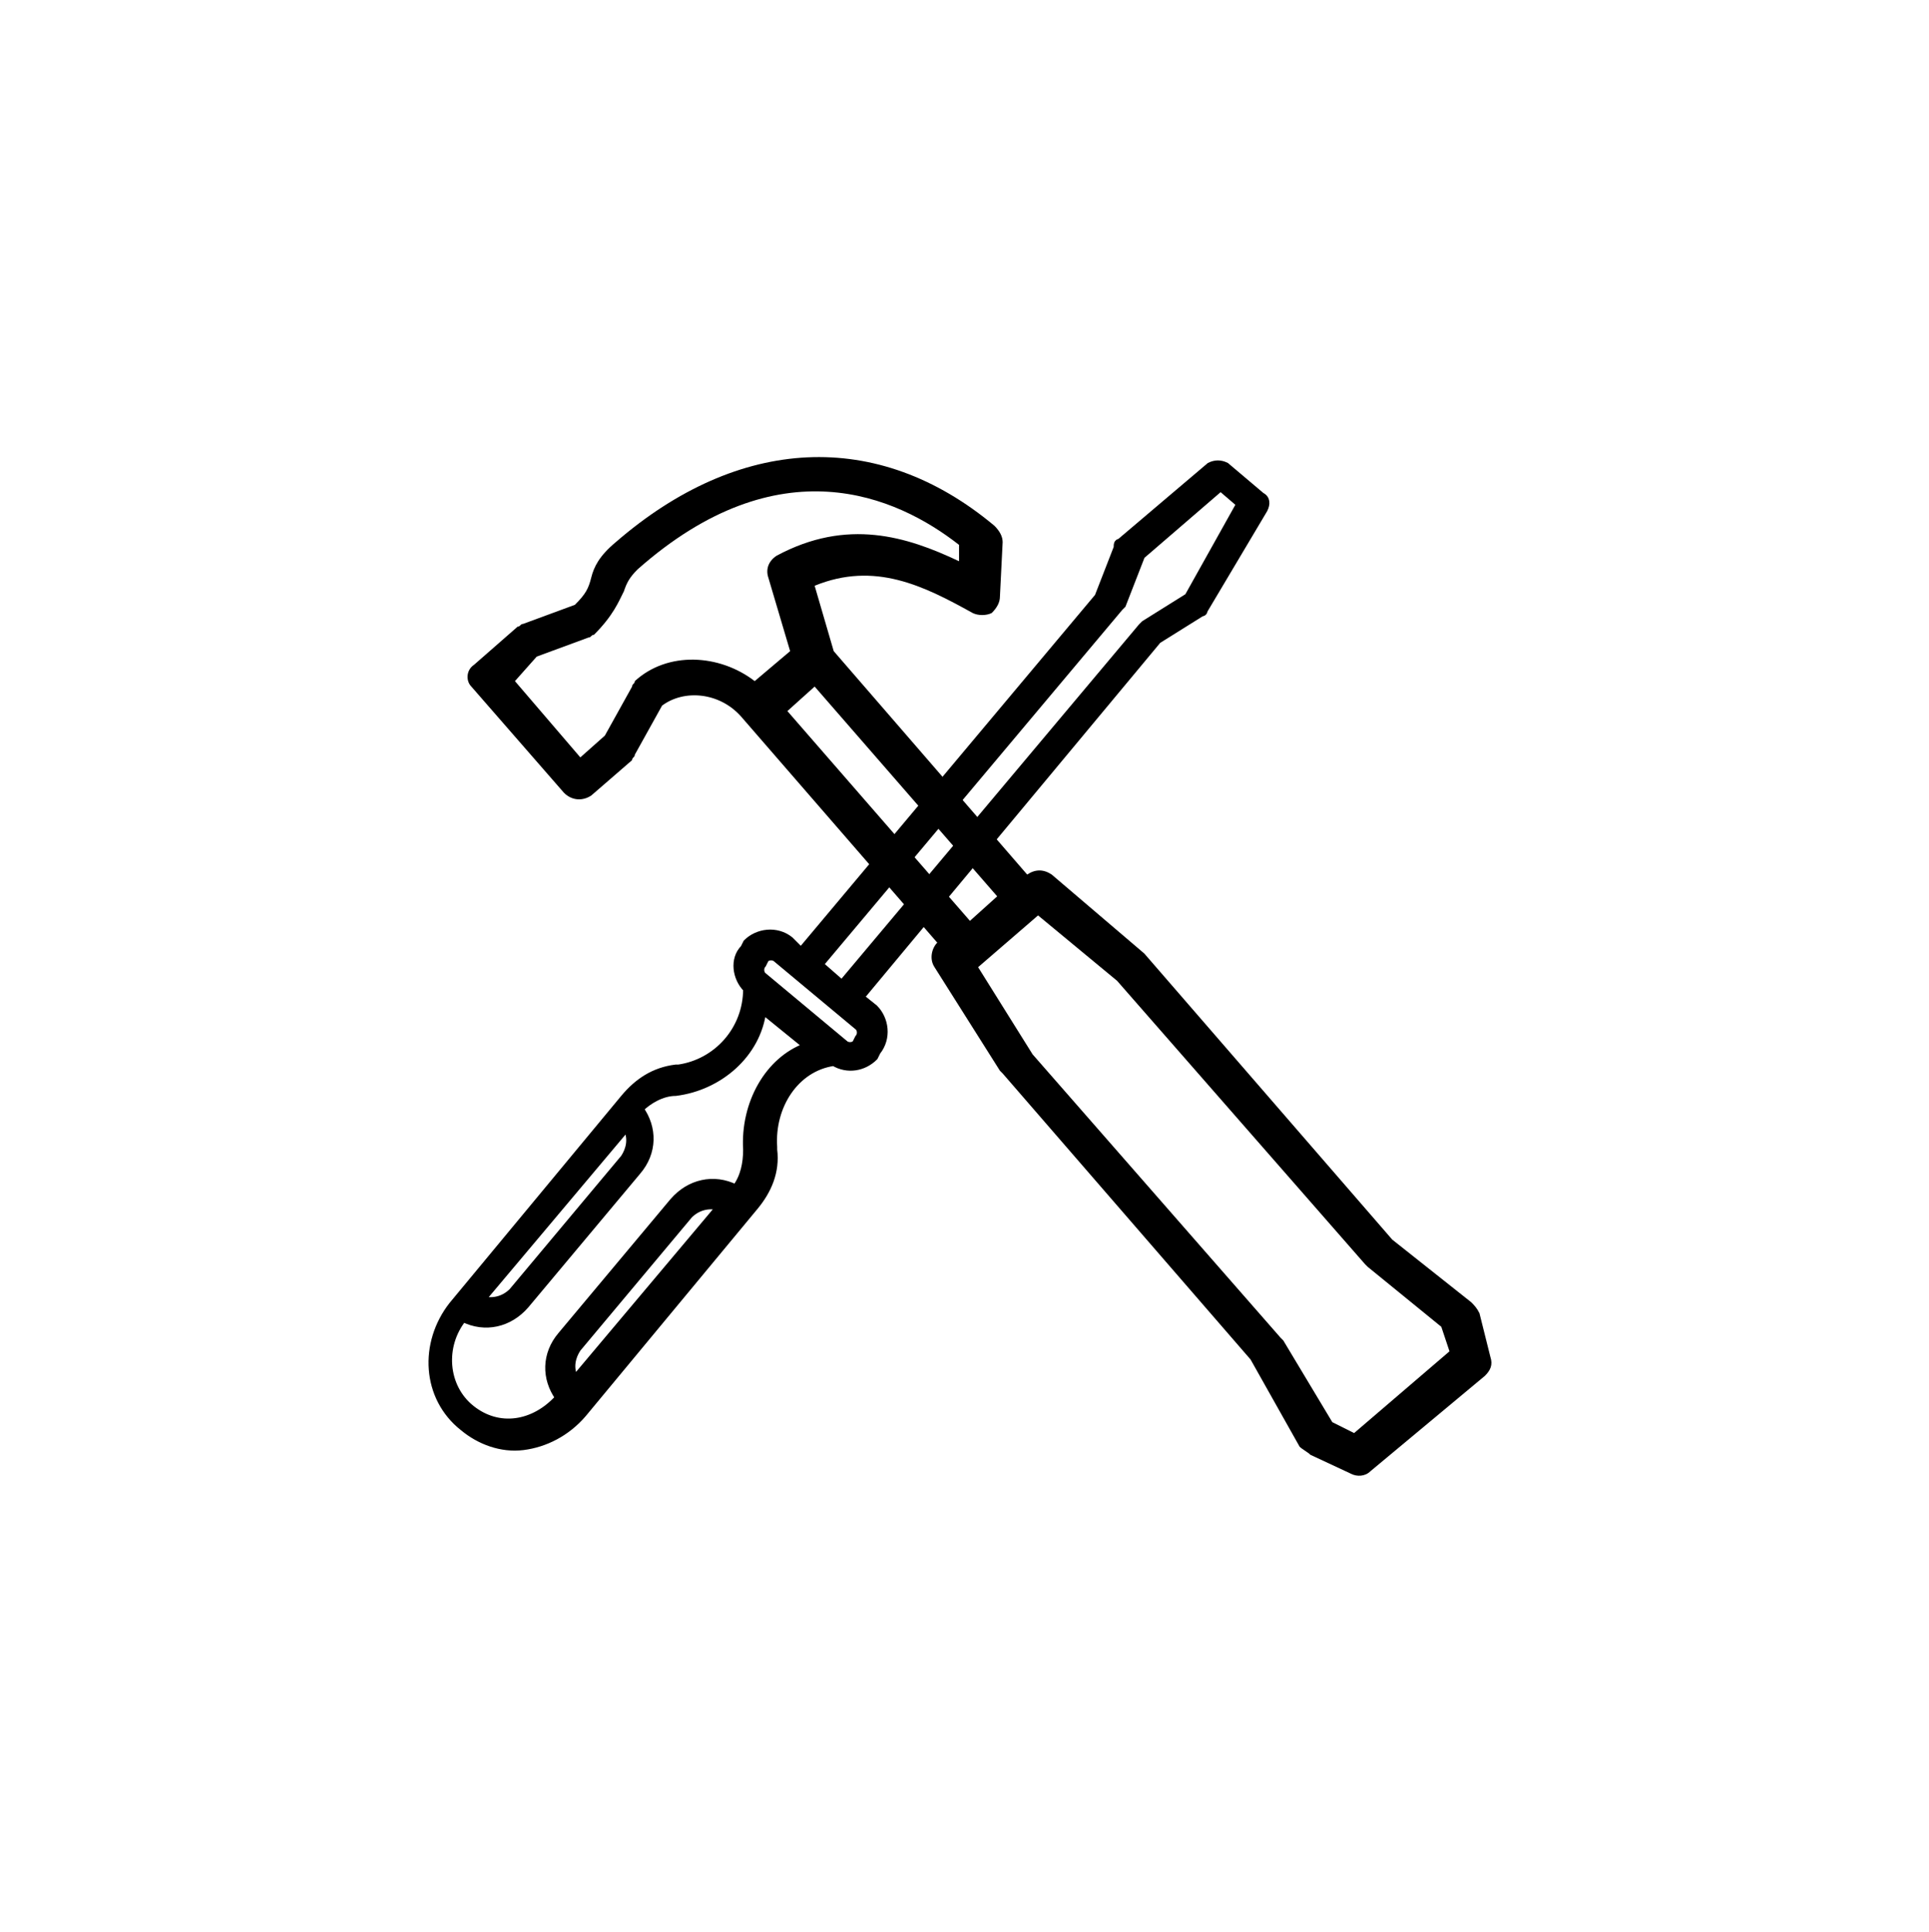
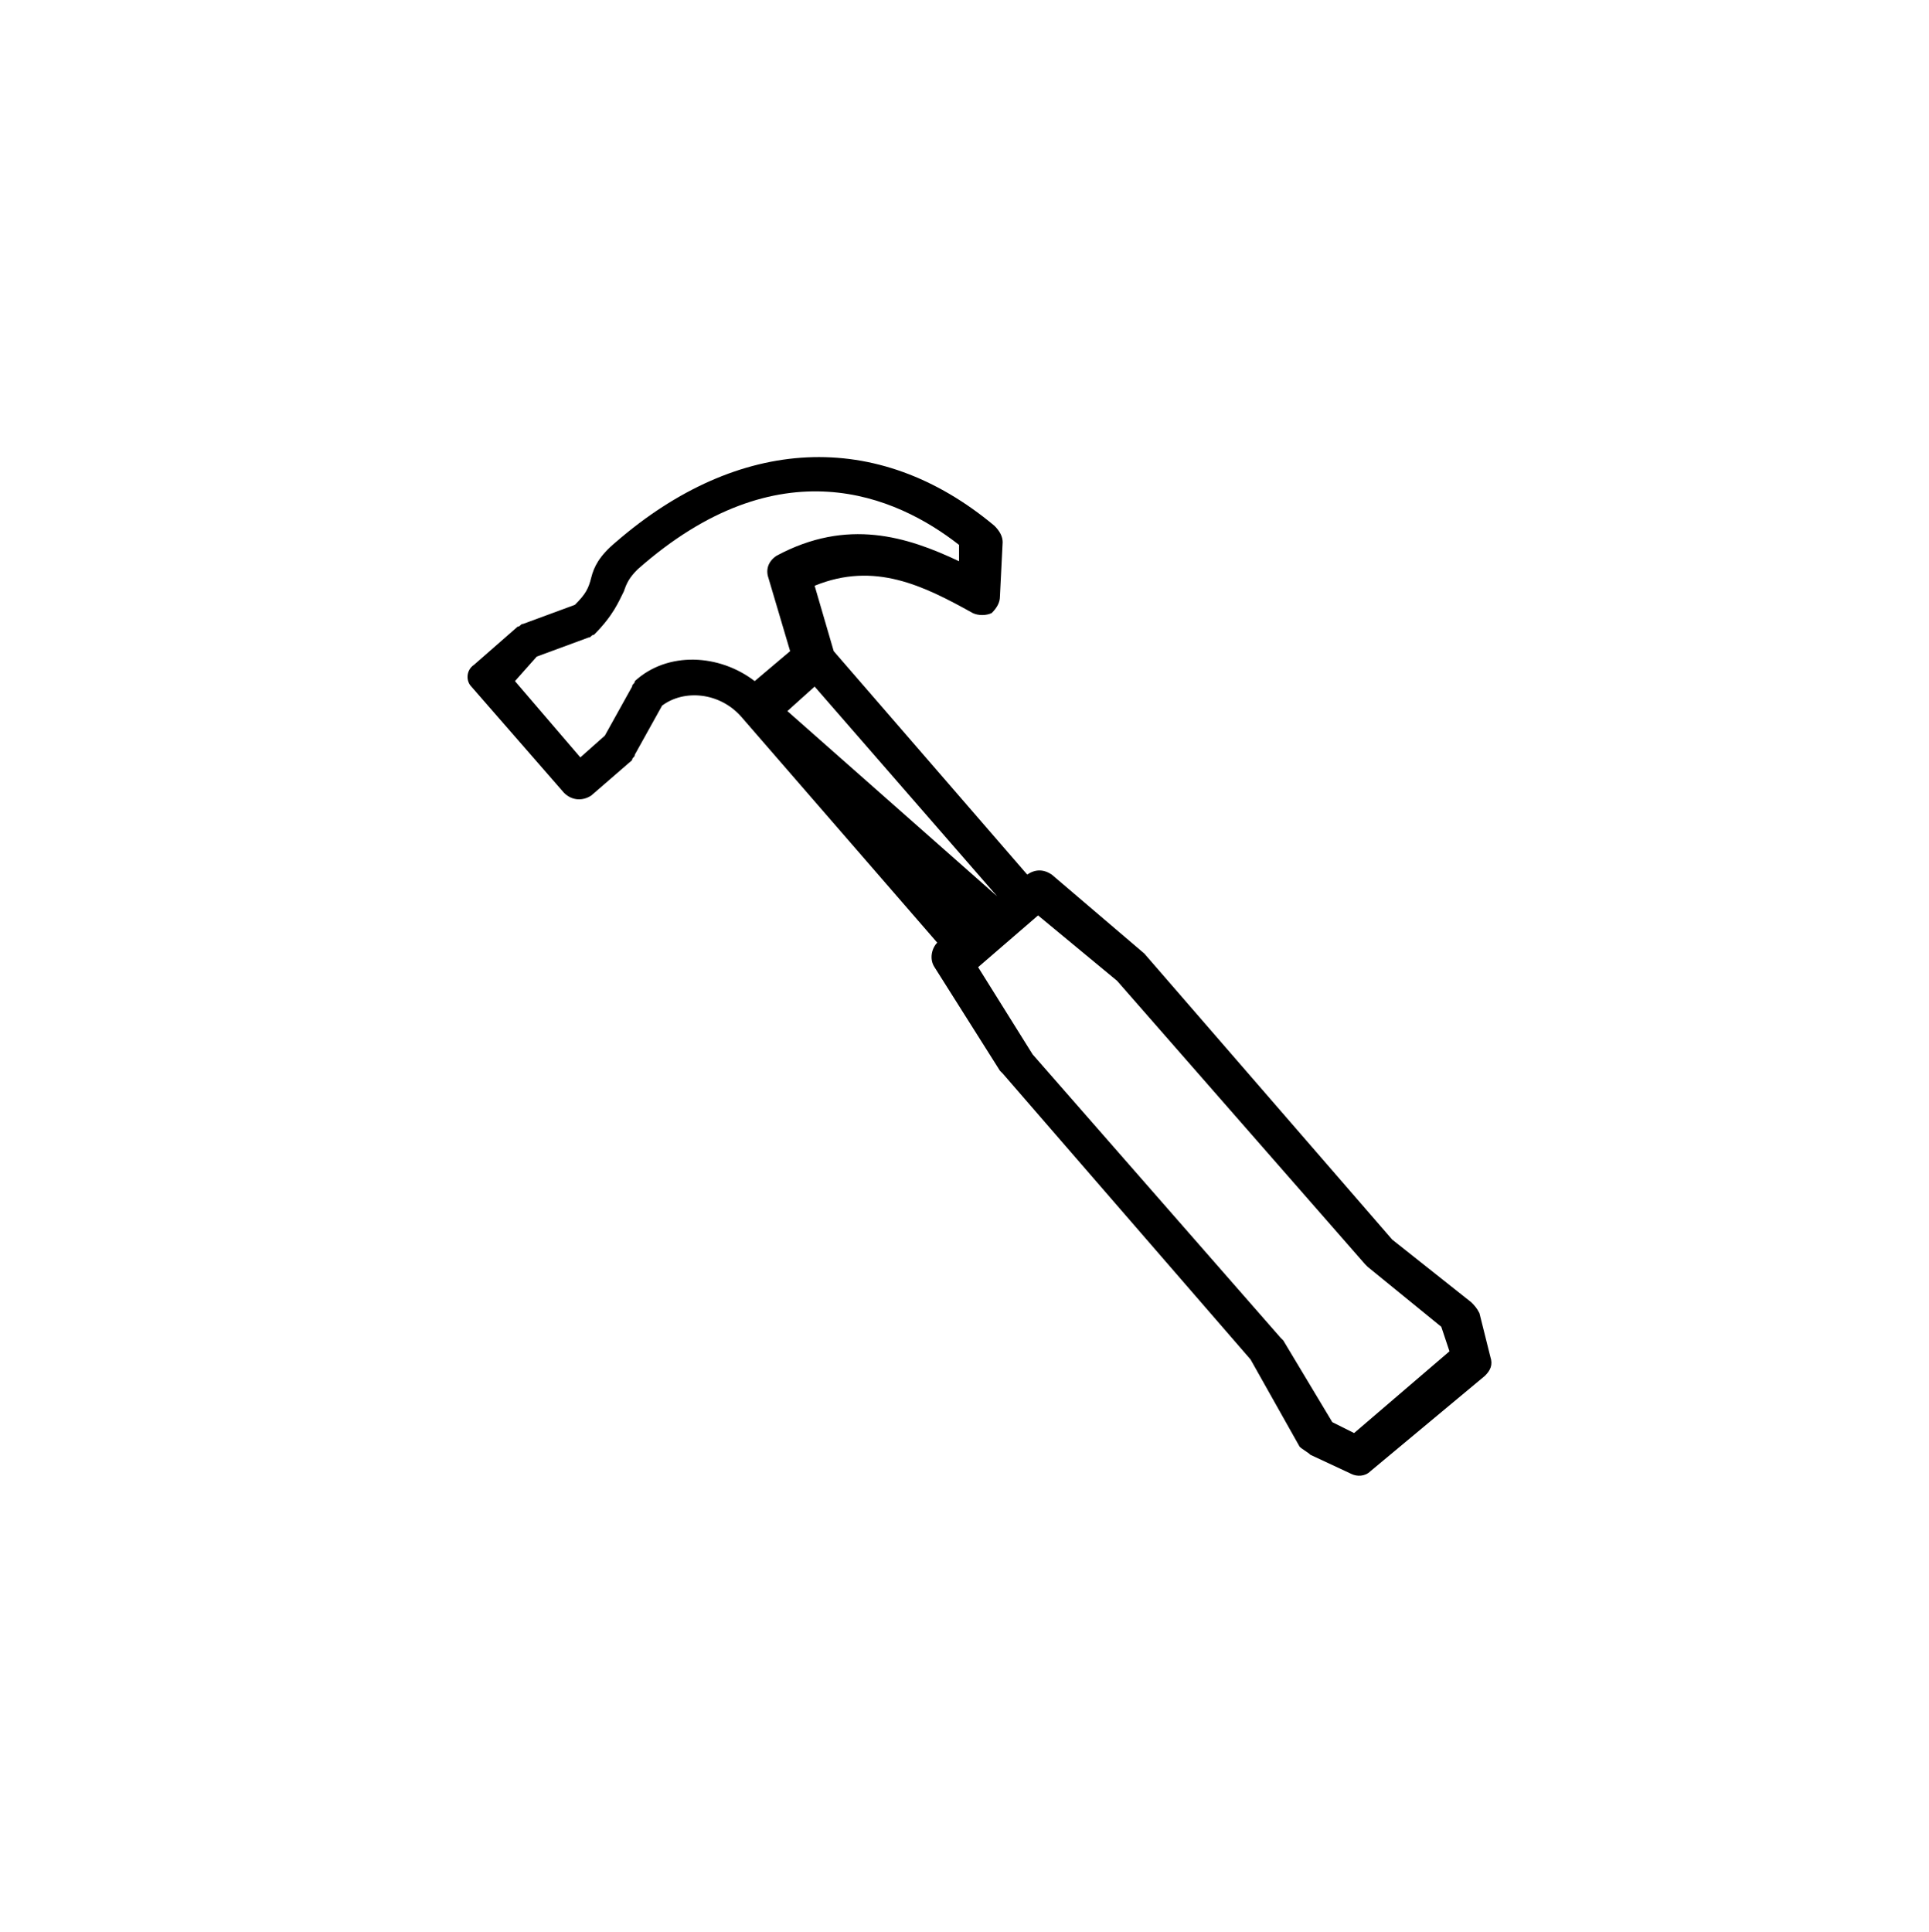
<svg xmlns="http://www.w3.org/2000/svg" version="1.1" id="Layer_1" x="0px" y="0px" viewBox="0 0 70.8 70.9" style="enable-background:new 0 0 70.8 70.9;" xml:space="preserve">
  <style type="text/css">
	.st0{stroke:#000000;stroke-width:0.25;stroke-miterlimit:10;}
</style>
-   <path class="st0" d="M45,17.1c-0.2-0.1-0.4-0.1-0.6,0l-3.3,2.8c-0.1,0-0.1,0.1-0.1,0.2l-0.7,1.8L29.4,34.9L29,34.5  c-0.5-0.4-1.2-0.3-1.6,0.1c0,0,0,0,0,0l-0.1,0.2c-0.4,0.4-0.3,1.1,0.1,1.5c0,1.5-1.1,2.7-2.5,2.9c0,0,0,0-0.1,0  c-0.8,0.1-1.4,0.5-1.9,1.1l-6.3,7.6c-1.1,1.4-1,3.4,0.4,4.5c0,0,0,0,0,0c0.6,0.5,1.4,0.8,2.2,0.7c0.8-0.1,1.6-0.5,2.2-1.2l6.3-7.6  c0.5-0.6,0.8-1.3,0.7-2.1c0,0,0,0,0-0.1c-0.1-1.5,0.8-2.9,2.2-3.1c0.5,0.3,1.1,0.2,1.5-0.2l0.1-0.2c0.4-0.5,0.3-1.2-0.1-1.6  l-0.5-0.4l10.9-13.1l1.6-1c0.1,0,0.1-0.1,0.1-0.1l2.2-3.7c0.1-0.2,0.1-0.4-0.1-0.5L45,17.1z M23,41.4c0.2,0.4,0.1,0.8-0.1,1.1  l-4.1,4.9c-0.3,0.3-0.7,0.4-1.1,0.3L23,41.4z M21.1,50.6c-0.2-0.4-0.1-0.8,0.1-1.1l4.1-4.9c0.3-0.3,0.7-0.4,1.1-0.3L21.1,50.6z   M27.4,42.2c0,0.5-0.1,1-0.4,1.4c-0.8-0.4-1.7-0.2-2.3,0.5L20.6,49c-0.6,0.7-0.6,1.6-0.1,2.3l0,0c-0.9,1-2.2,1.2-3.2,0.4  c-1-0.8-1.1-2.3-0.3-3.3l0,0c0.8,0.4,1.7,0.2,2.3-0.5l4.1-4.9c0.6-0.7,0.6-1.6,0.1-2.3c0.3-0.3,0.8-0.6,1.3-0.6c1.6-0.2,3-1.4,3.2-3  l1.6,1.3C28.2,38.9,27.3,40.5,27.4,42.2L27.4,42.2z M31.5,38.1l-0.1,0.2c-0.1,0.1-0.3,0.1-0.4,0l-3-2.5c-0.1-0.1-0.1-0.3,0-0.4  l0.1-0.2c0.1-0.1,0.3-0.1,0.4,0l3,2.5C31.6,37.8,31.6,38,31.5,38.1L31.5,38.1z M43.6,21.9l-1.6,1c0,0-0.1,0.1-0.1,0.1l-11,13.1  l-0.8-0.7l11-13.1c0,0,0.1-0.1,0.1-0.1l0.7-1.8l2.9-2.5l0.7,0.6L43.6,21.9z" />
  <g>
    <g>
-       <path d="M17.4,24.4L19,23c0.1,0,0.1-0.1,0.2-0.1l1.9-0.7c0.4-0.4,0.5-0.6,0.6-1c0.1-0.4,0.3-0.8,0.9-1.3c4.5-3.9,9.6-4.2,13.9-0.6    c0.2,0.2,0.3,0.4,0.3,0.6l-0.1,2c0,0.2-0.1,0.4-0.3,0.6c-0.2,0.1-0.5,0.1-0.7,0c-1.8-1-3.6-1.9-5.8-1l0.7,2.4l7.1,8.2    c0.3-0.2,0.6-0.2,0.9,0l3.4,2.9C42,35,42,35,42,35l9.1,10.5l2.9,2.3c0.1,0.1,0.2,0.2,0.3,0.4l0.4,1.6c0.1,0.3,0,0.5-0.2,0.7    L50.3,54c-0.2,0.2-0.5,0.2-0.7,0.1l-1.5-0.7c-0.1-0.1-0.3-0.2-0.4-0.3l-1.8-3.2l-9.1-10.5c0,0-0.1-0.1-0.1-0.1l-2.4-3.8    c-0.2-0.3-0.1-0.7,0.1-0.9l-7.2-8.3c-0.8-0.9-2.1-1-2.9-0.4l-1,1.8c0,0.1-0.1,0.1-0.1,0.2l-1.5,1.3c-0.3,0.2-0.7,0.2-1-0.1    l-3.4-3.9C17.1,25,17.1,24.6,17.4,24.4z M47.1,49.2l1.8,3l0.8,0.4l3.5-3l-0.3-0.9l-2.7-2.2c0,0-0.1-0.1-0.1-0.1L41,36l-2.9-2.4    l-2.2,1.9l2,3.2L47,49.1C47,49.1,47.1,49.2,47.1,49.2z M36.6,32.9l-6.7-7.7l-1,0.9l6.7,7.7L36.6,32.9z M21.3,27.8l0.9-0.8l1-1.8    c0-0.1,0.1-0.1,0.1-0.2c1.2-1.1,3.1-1,4.4,0l1.3-1.1l-0.8-2.7c-0.1-0.3,0-0.6,0.3-0.8c2.6-1.4,4.8-0.7,6.7,0.2l0-0.6    c-2.3-1.8-6.6-3.7-11.8,0.9c-0.3,0.3-0.4,0.5-0.5,0.8c-0.2,0.4-0.4,0.9-1.1,1.6c-0.1,0-0.1,0.1-0.2,0.1l-1.9,0.7L18.9,25    L21.3,27.8L21.3,27.8z" />
+       <path d="M17.4,24.4L19,23c0.1,0,0.1-0.1,0.2-0.1l1.9-0.7c0.4-0.4,0.5-0.6,0.6-1c0.1-0.4,0.3-0.8,0.9-1.3c4.5-3.9,9.6-4.2,13.9-0.6    c0.2,0.2,0.3,0.4,0.3,0.6l-0.1,2c0,0.2-0.1,0.4-0.3,0.6c-0.2,0.1-0.5,0.1-0.7,0c-1.8-1-3.6-1.9-5.8-1l0.7,2.4l7.1,8.2    c0.3-0.2,0.6-0.2,0.9,0l3.4,2.9C42,35,42,35,42,35l9.1,10.5l2.9,2.3c0.1,0.1,0.2,0.2,0.3,0.4l0.4,1.6c0.1,0.3,0,0.5-0.2,0.7    L50.3,54c-0.2,0.2-0.5,0.2-0.7,0.1l-1.5-0.7c-0.1-0.1-0.3-0.2-0.4-0.3l-1.8-3.2l-9.1-10.5c0,0-0.1-0.1-0.1-0.1l-2.4-3.8    c-0.2-0.3-0.1-0.7,0.1-0.9l-7.2-8.3c-0.8-0.9-2.1-1-2.9-0.4l-1,1.8c0,0.1-0.1,0.1-0.1,0.2l-1.5,1.3c-0.3,0.2-0.7,0.2-1-0.1    l-3.4-3.9C17.1,25,17.1,24.6,17.4,24.4z M47.1,49.2l1.8,3l0.8,0.4l3.5-3l-0.3-0.9l-2.7-2.2c0,0-0.1-0.1-0.1-0.1L41,36l-2.9-2.4    l-2.2,1.9l2,3.2L47,49.1C47,49.1,47.1,49.2,47.1,49.2z M36.6,32.9l-6.7-7.7l-1,0.9L36.6,32.9z M21.3,27.8l0.9-0.8l1-1.8    c0-0.1,0.1-0.1,0.1-0.2c1.2-1.1,3.1-1,4.4,0l1.3-1.1l-0.8-2.7c-0.1-0.3,0-0.6,0.3-0.8c2.6-1.4,4.8-0.7,6.7,0.2l0-0.6    c-2.3-1.8-6.6-3.7-11.8,0.9c-0.3,0.3-0.4,0.5-0.5,0.8c-0.2,0.4-0.4,0.9-1.1,1.6c-0.1,0-0.1,0.1-0.2,0.1l-1.9,0.7L18.9,25    L21.3,27.8L21.3,27.8z" />
    </g>
  </g>
</svg>